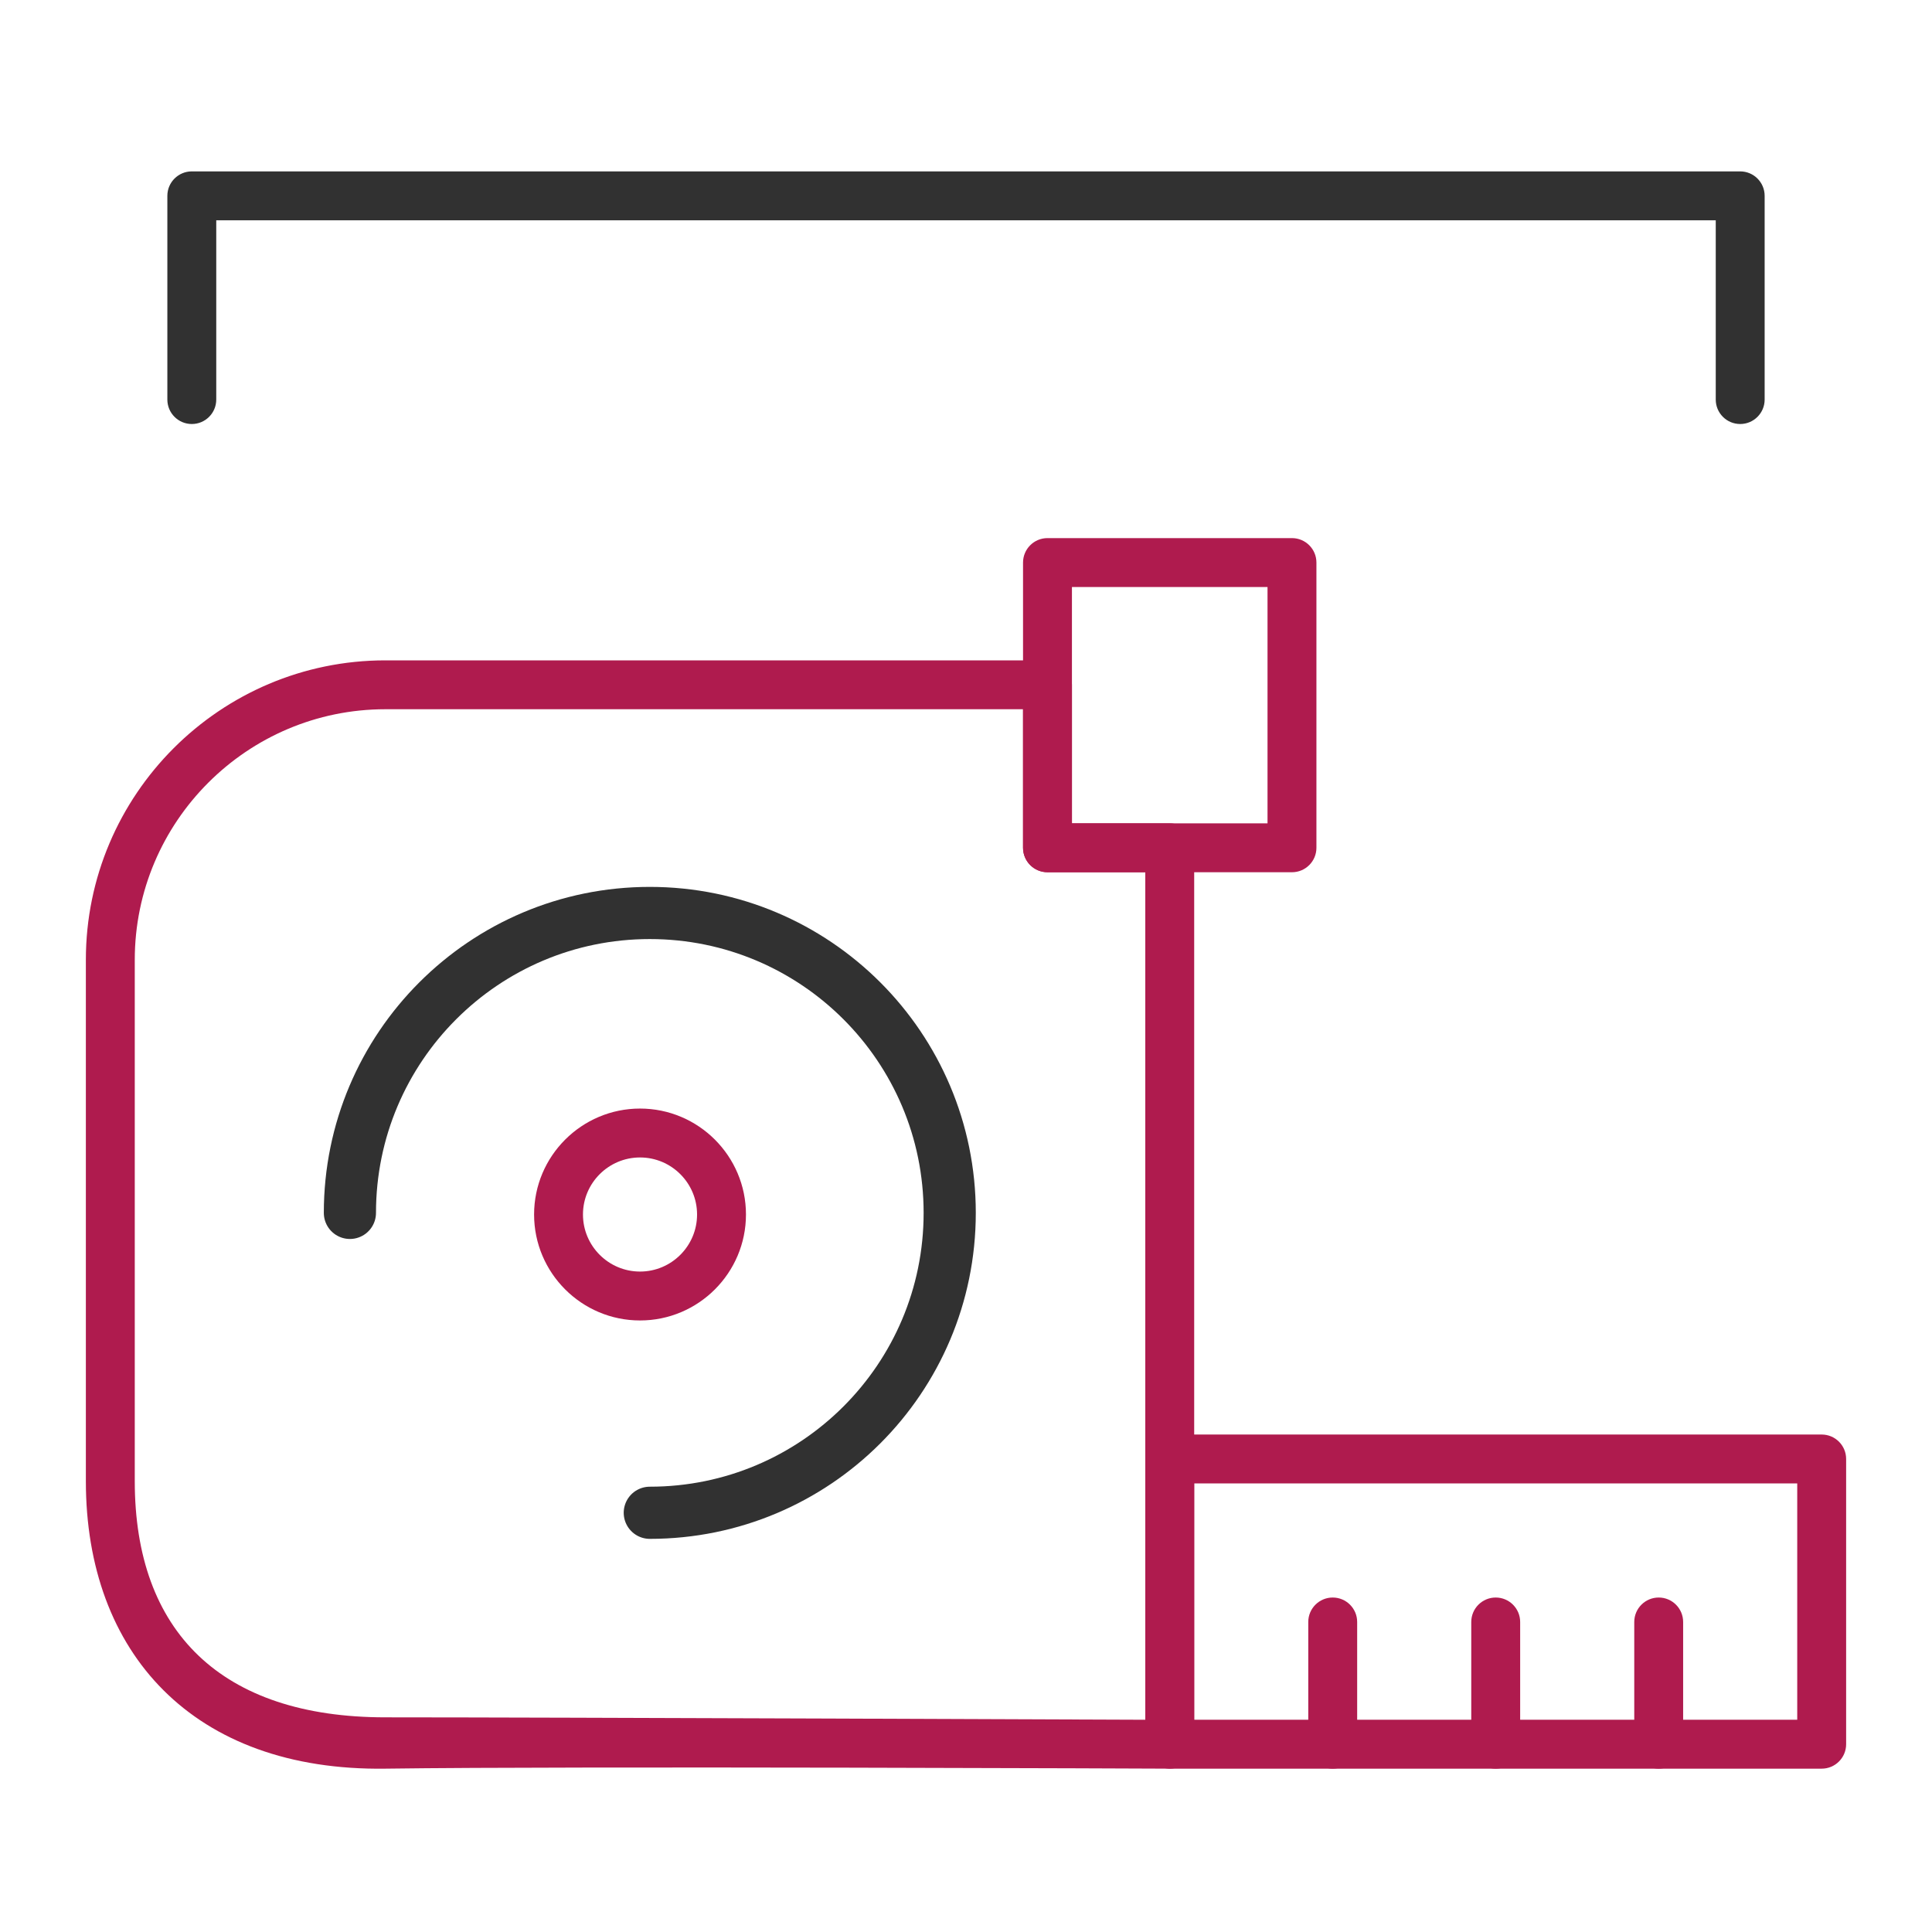
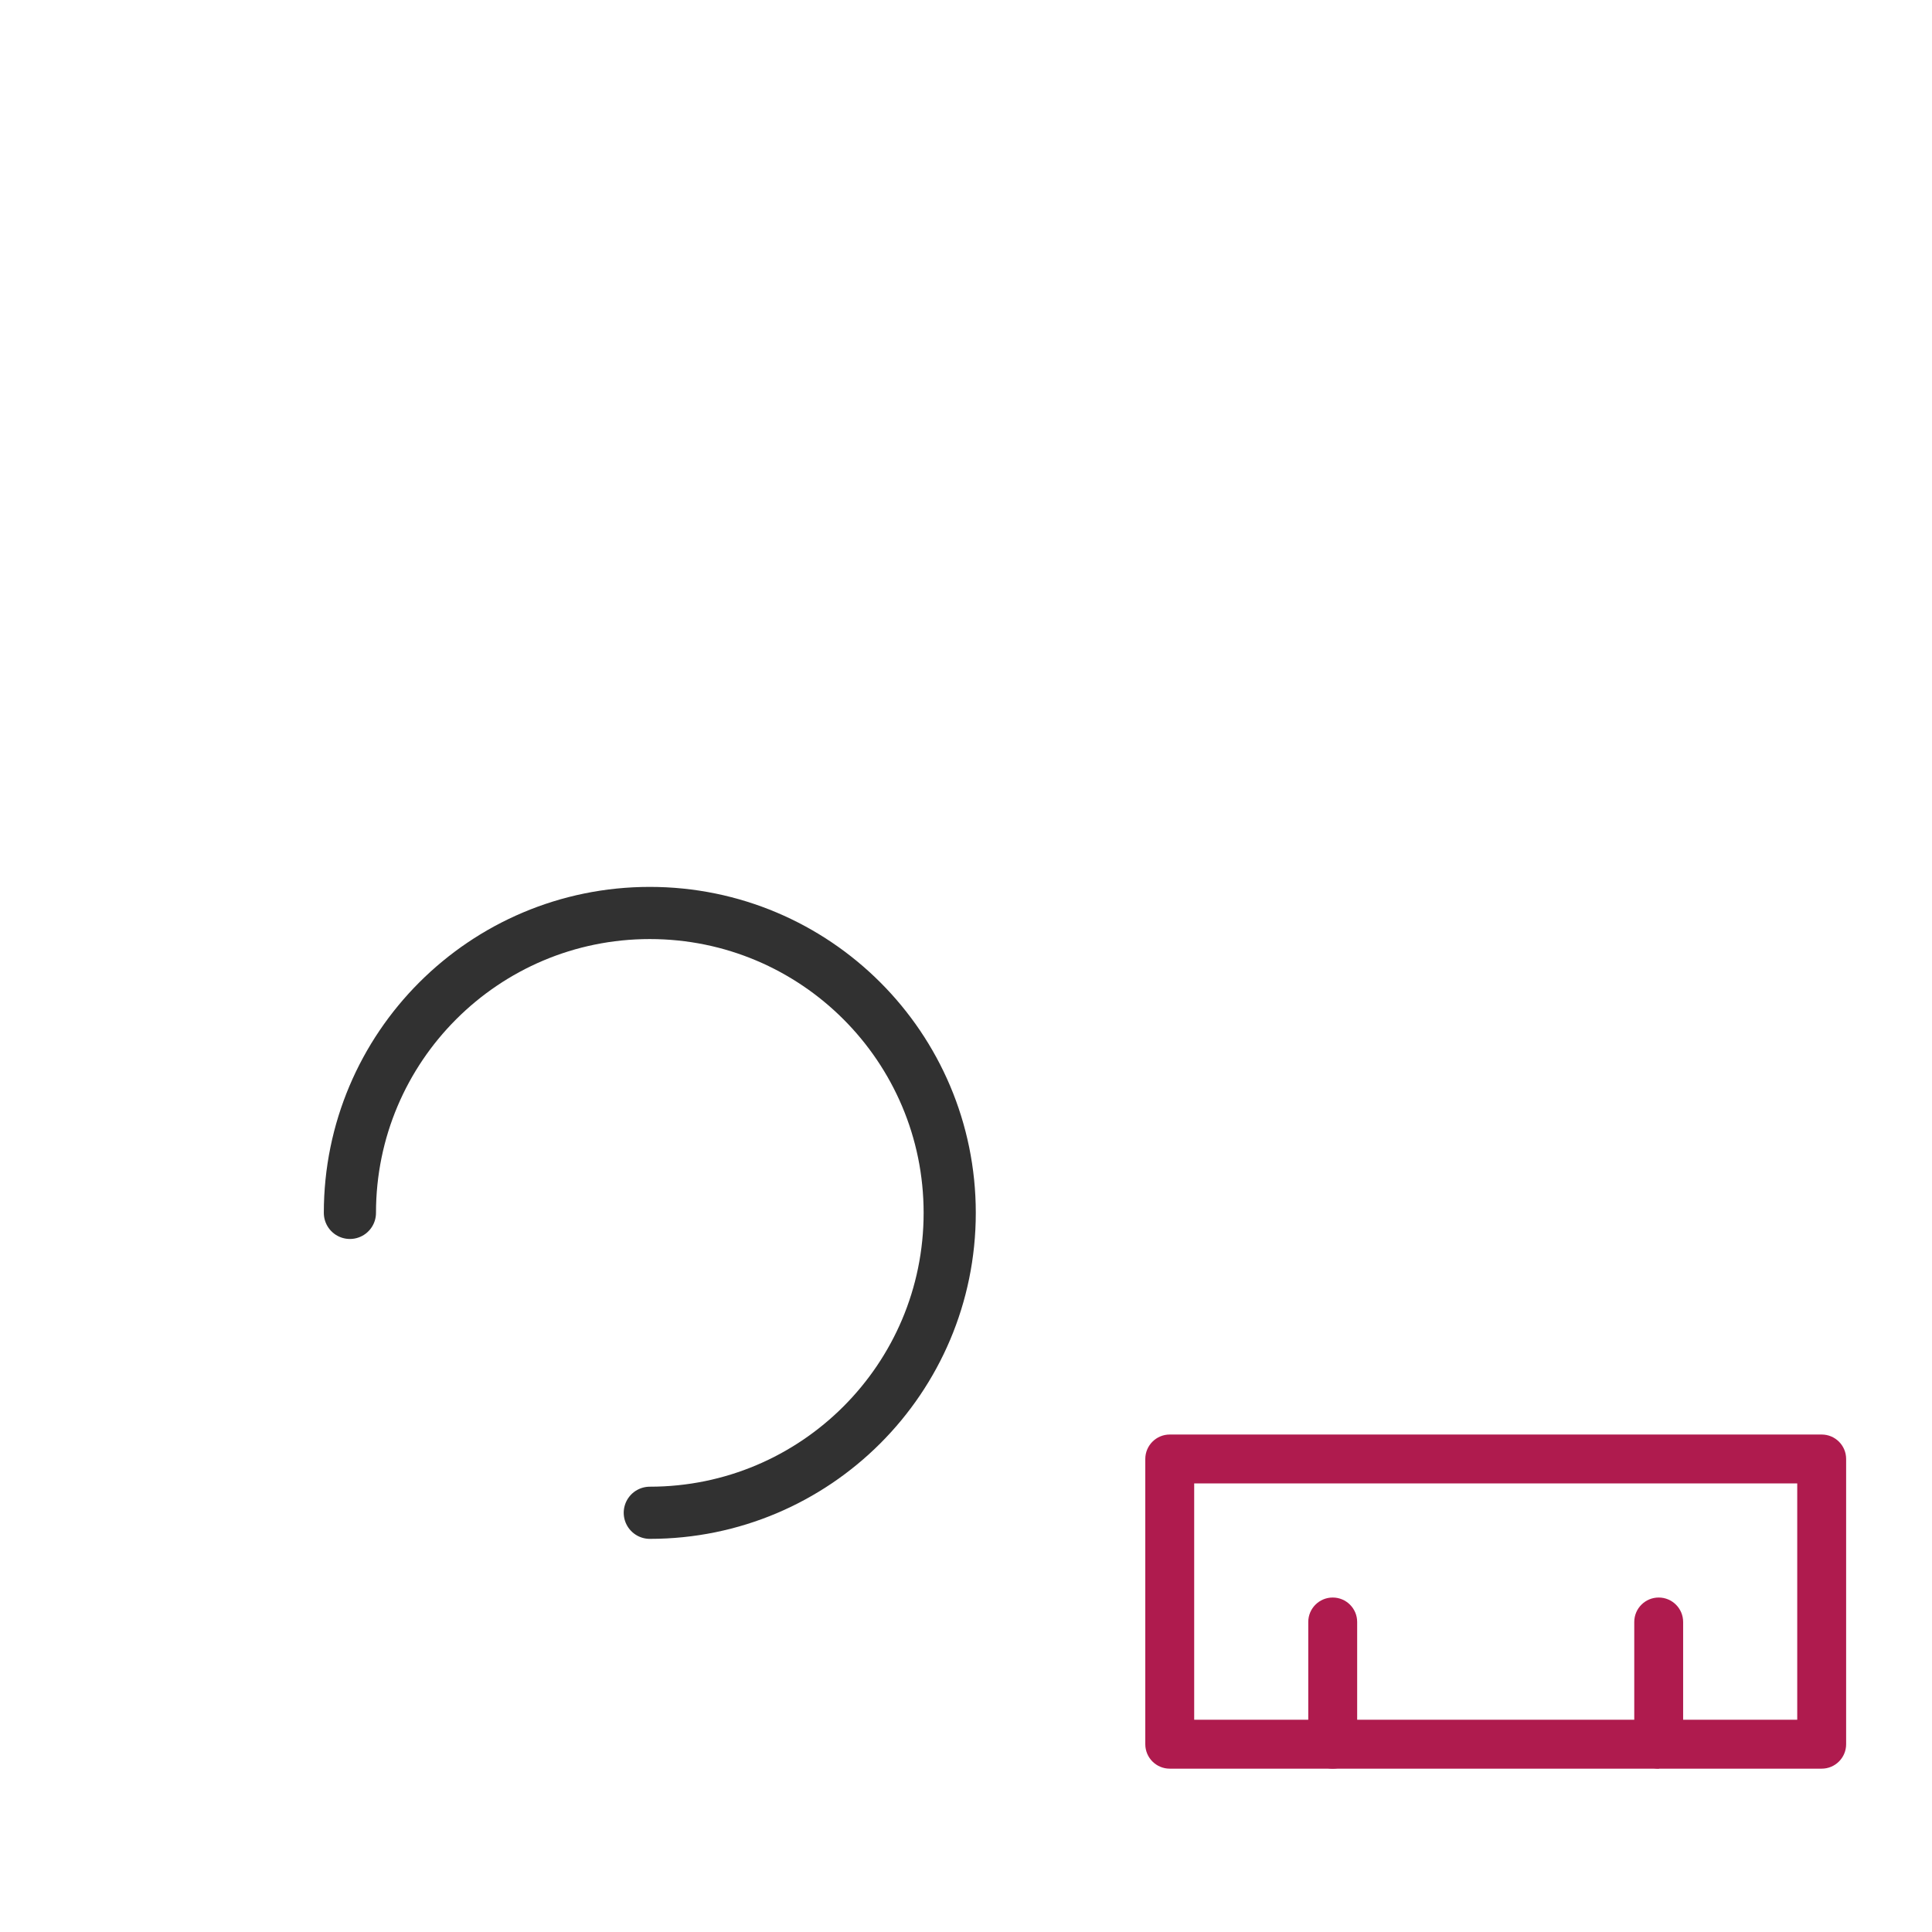
<svg xmlns="http://www.w3.org/2000/svg" width="90" height="90" viewBox="0 0 90 90" fill="none">
-   <path d="M29.815 61.512C27.094 61.512 24.88 59.298 24.88 56.576C24.88 53.855 27.094 51.641 29.815 51.641C32.536 51.641 34.75 53.855 34.75 56.576C34.75 59.298 32.536 61.512 29.815 61.512ZM29.815 53.919C28.349 53.919 27.157 55.111 27.157 56.576C27.157 58.042 28.349 59.234 29.815 59.234C31.28 59.234 32.472 58.042 32.472 56.576C32.472 55.111 31.28 53.919 29.815 53.919Z" fill="#AF1B4E" />
  <path d="M84.861 82.391H54.491C53.862 82.391 53.352 81.881 53.352 81.252V67.965C53.352 67.336 53.862 66.826 54.491 66.826H84.861C85.49 66.826 86 67.336 86 67.965V81.252C86 81.881 85.49 82.391 84.861 82.391ZM55.63 80.113H83.722V69.104H55.63V80.113Z" fill="#AF1B4E" />
-   <path d="M77.269 82.391C76.64 82.391 76.13 81.881 76.13 81.252V75.558C76.13 74.929 76.64 74.419 77.269 74.419C77.897 74.419 78.407 74.929 78.407 75.558V81.252C78.407 81.881 77.897 82.391 77.269 82.391Z" fill="#AF1B4E" />
-   <path d="M69.676 82.391C69.047 82.391 68.537 81.881 68.537 81.252V75.558C68.537 74.929 69.047 74.419 69.676 74.419C70.305 74.419 70.815 74.929 70.815 75.558V81.252C70.815 81.881 70.305 82.391 69.676 82.391Z" fill="#AF1B4E" />
+   <path d="M77.269 82.391C76.64 82.391 76.13 81.881 76.13 81.252V75.558C76.13 74.929 76.64 74.419 77.269 74.419C77.897 74.419 78.407 74.929 78.407 75.558V81.252Z" fill="#AF1B4E" />
  <path d="M62.083 82.391C61.455 82.391 60.944 81.881 60.944 81.252V75.558C60.944 74.929 61.455 74.419 62.083 74.419C62.712 74.419 63.222 74.929 63.222 75.558V81.252C63.222 81.881 62.712 82.391 62.083 82.391Z" fill="#AF1B4E" />
-   <path d="M54.491 82.391C54.491 82.391 26.903 82.269 17.951 82.391C9 82.514 4 77 4 69C4 61 4 44.713 4 44.713C4 37.02 10.259 30.762 17.951 30.762H48.796C49.425 30.762 49.935 31.272 49.935 31.901V38.354H54.491C55.12 38.354 55.63 38.864 55.63 39.493V81.252C55.63 81.881 55.12 82.391 54.491 82.391ZM17.951 80C25.6 80 53.352 80.113 53.352 80.113V40.632H48.796C48.167 40.632 47.657 40.122 47.657 39.493V33.039H17.951C11.515 33.039 6.278 38.276 6.278 44.713C6.278 51.15 6.278 62 6.278 69C6.278 76 10.303 80 17.951 80Z" fill="#AF1B4E" />
-   <path d="M60.185 40.632H48.796C48.167 40.632 47.657 40.122 47.657 39.493V26.206C47.657 25.577 48.167 25.067 48.796 25.067H60.185C60.814 25.067 61.324 25.577 61.324 26.206V39.493C61.324 40.122 60.814 40.632 60.185 40.632ZM49.935 38.354H59.046V27.345H49.935V38.354Z" fill="#AF1B4E" />
-   <path d="M81.065 19.752C80.436 19.752 79.926 19.242 79.926 18.613V10.262H10.074V18.613C10.074 19.242 9.564 19.752 8.935 19.752C8.306 19.752 7.796 19.242 7.796 18.613V9.123C7.796 8.494 8.306 7.984 8.935 7.984H81.065C81.694 7.984 82.204 8.494 82.204 9.123V18.613C82.204 19.242 81.694 19.752 81.065 19.752Z" fill="#313131" />
  <path d="M30.27 70.471C37.986 70.471 44.241 64.216 44.241 56.501C44.241 48.785 37.986 42.53 30.27 42.53C22.555 42.53 16.3 48.785 16.3 56.501" stroke="#313131" stroke-width="2.43" stroke-linecap="round" />
</svg>